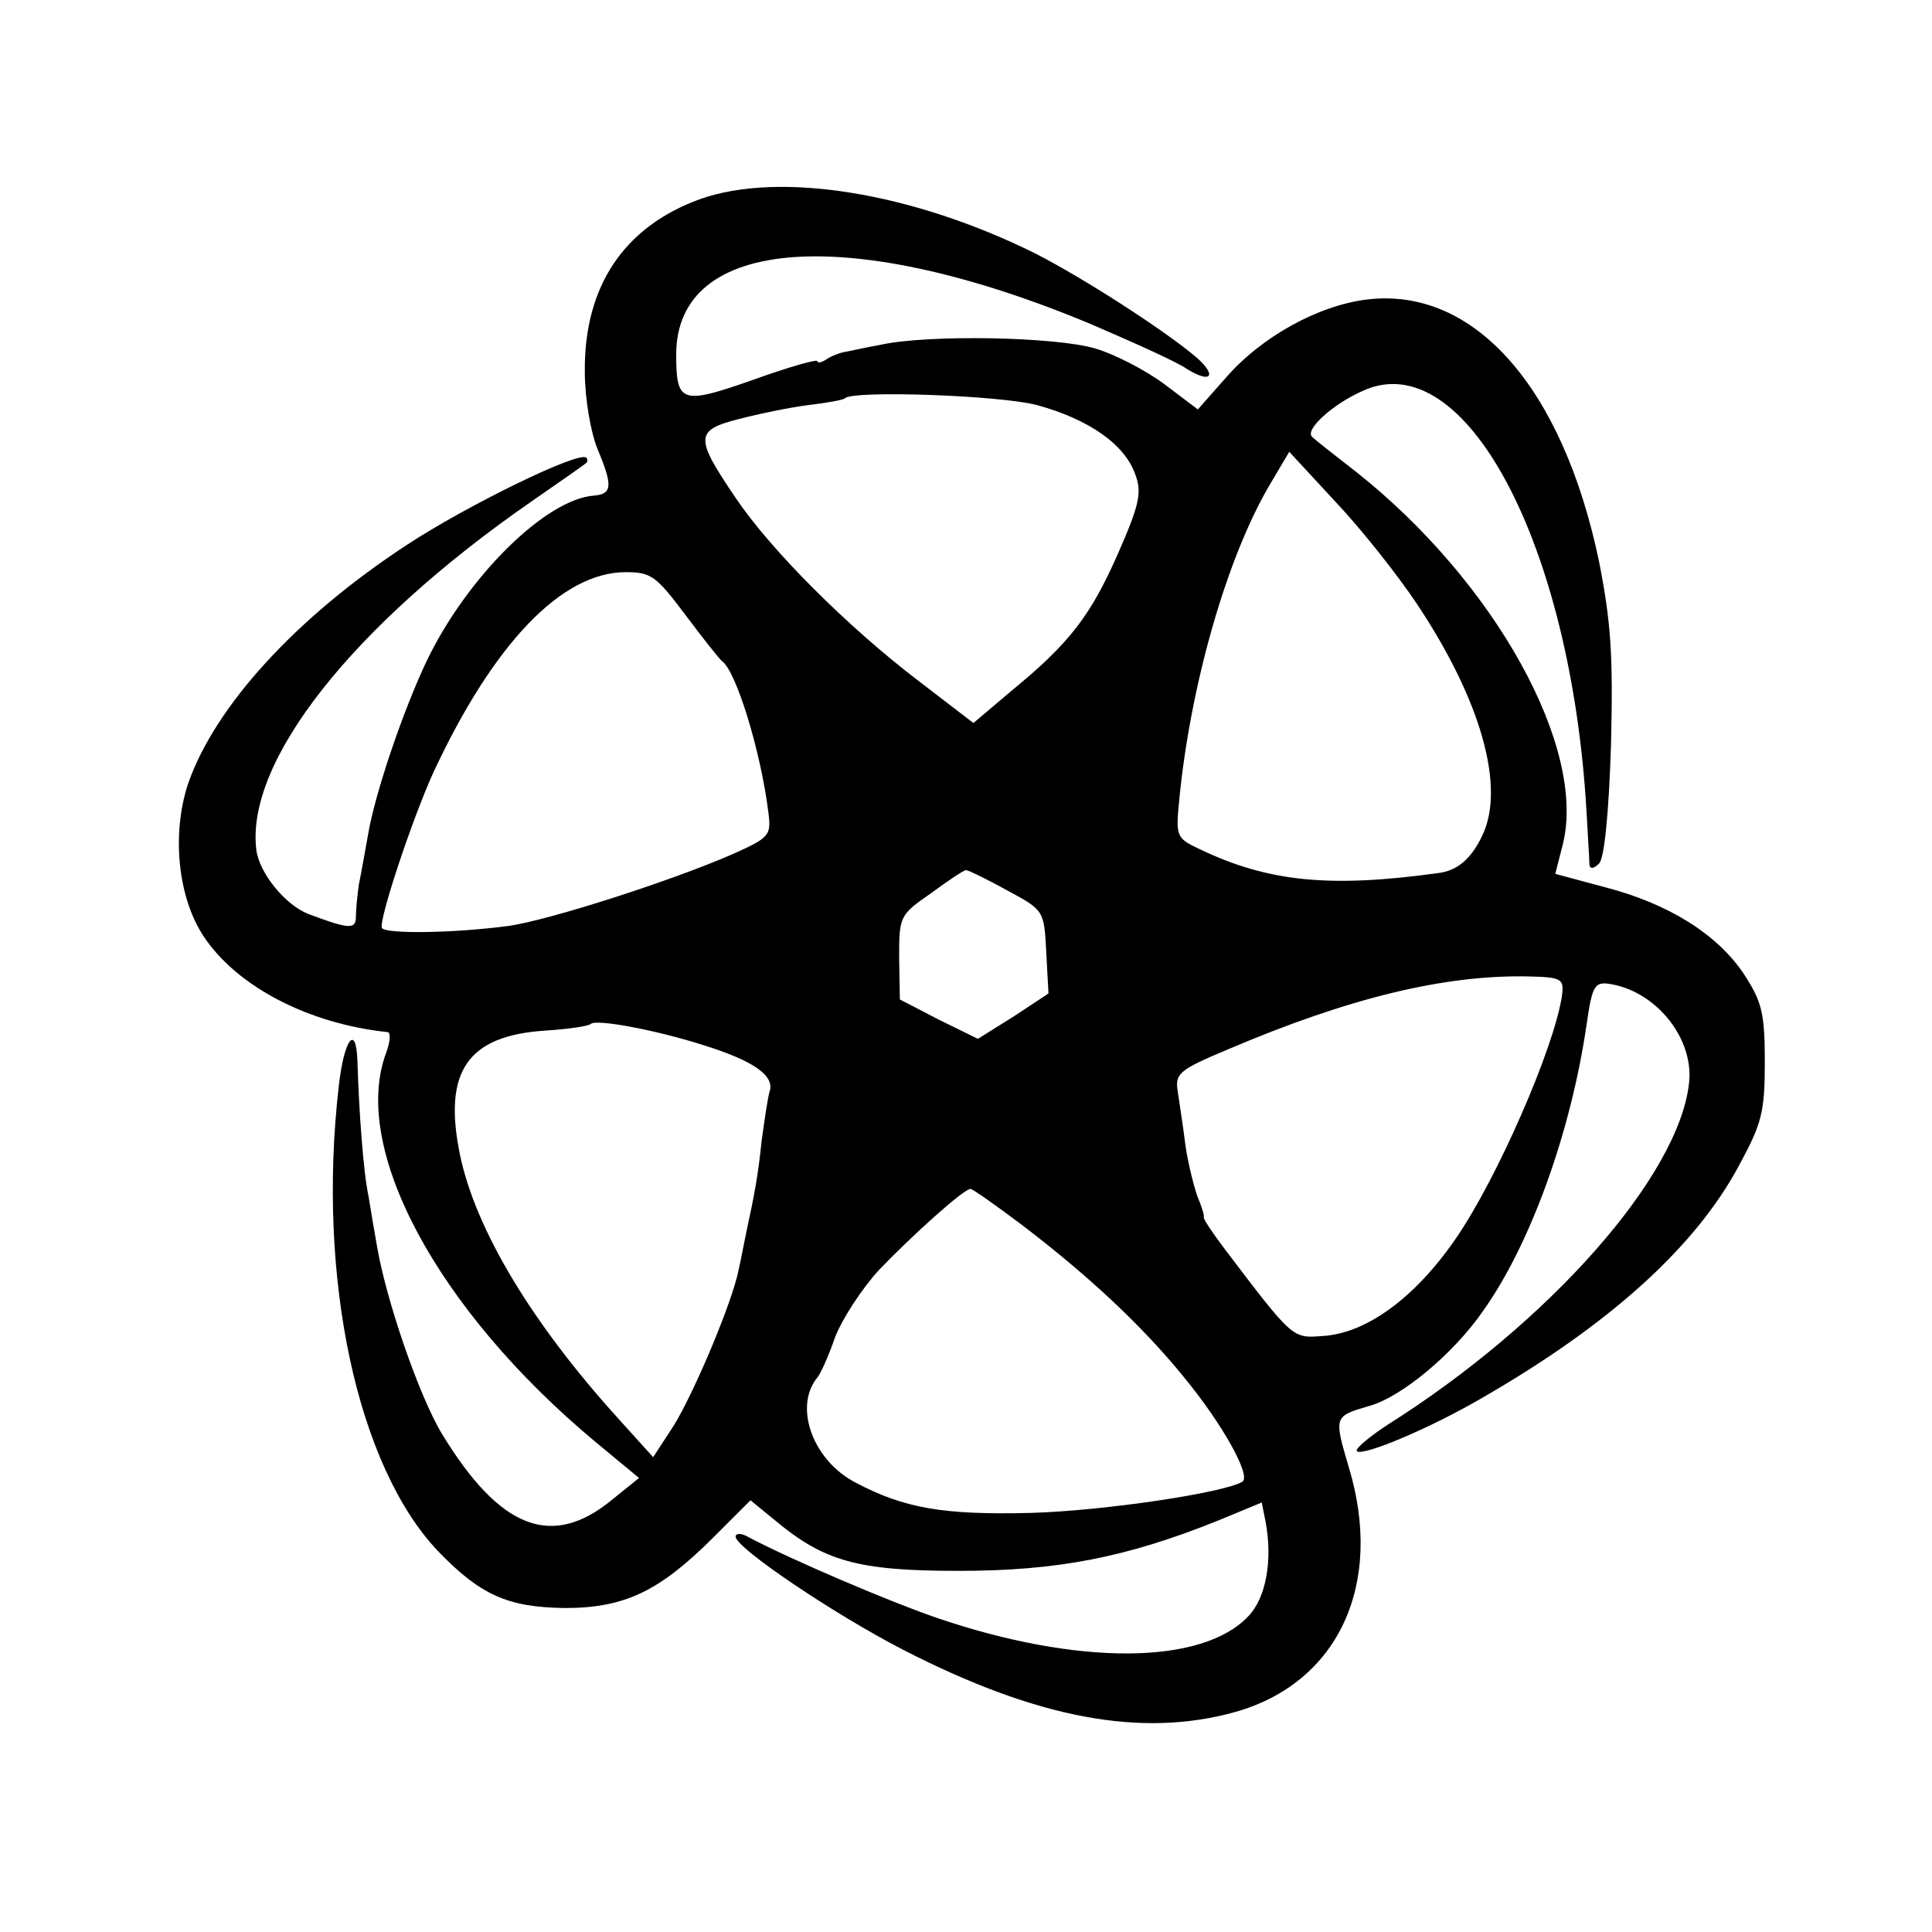
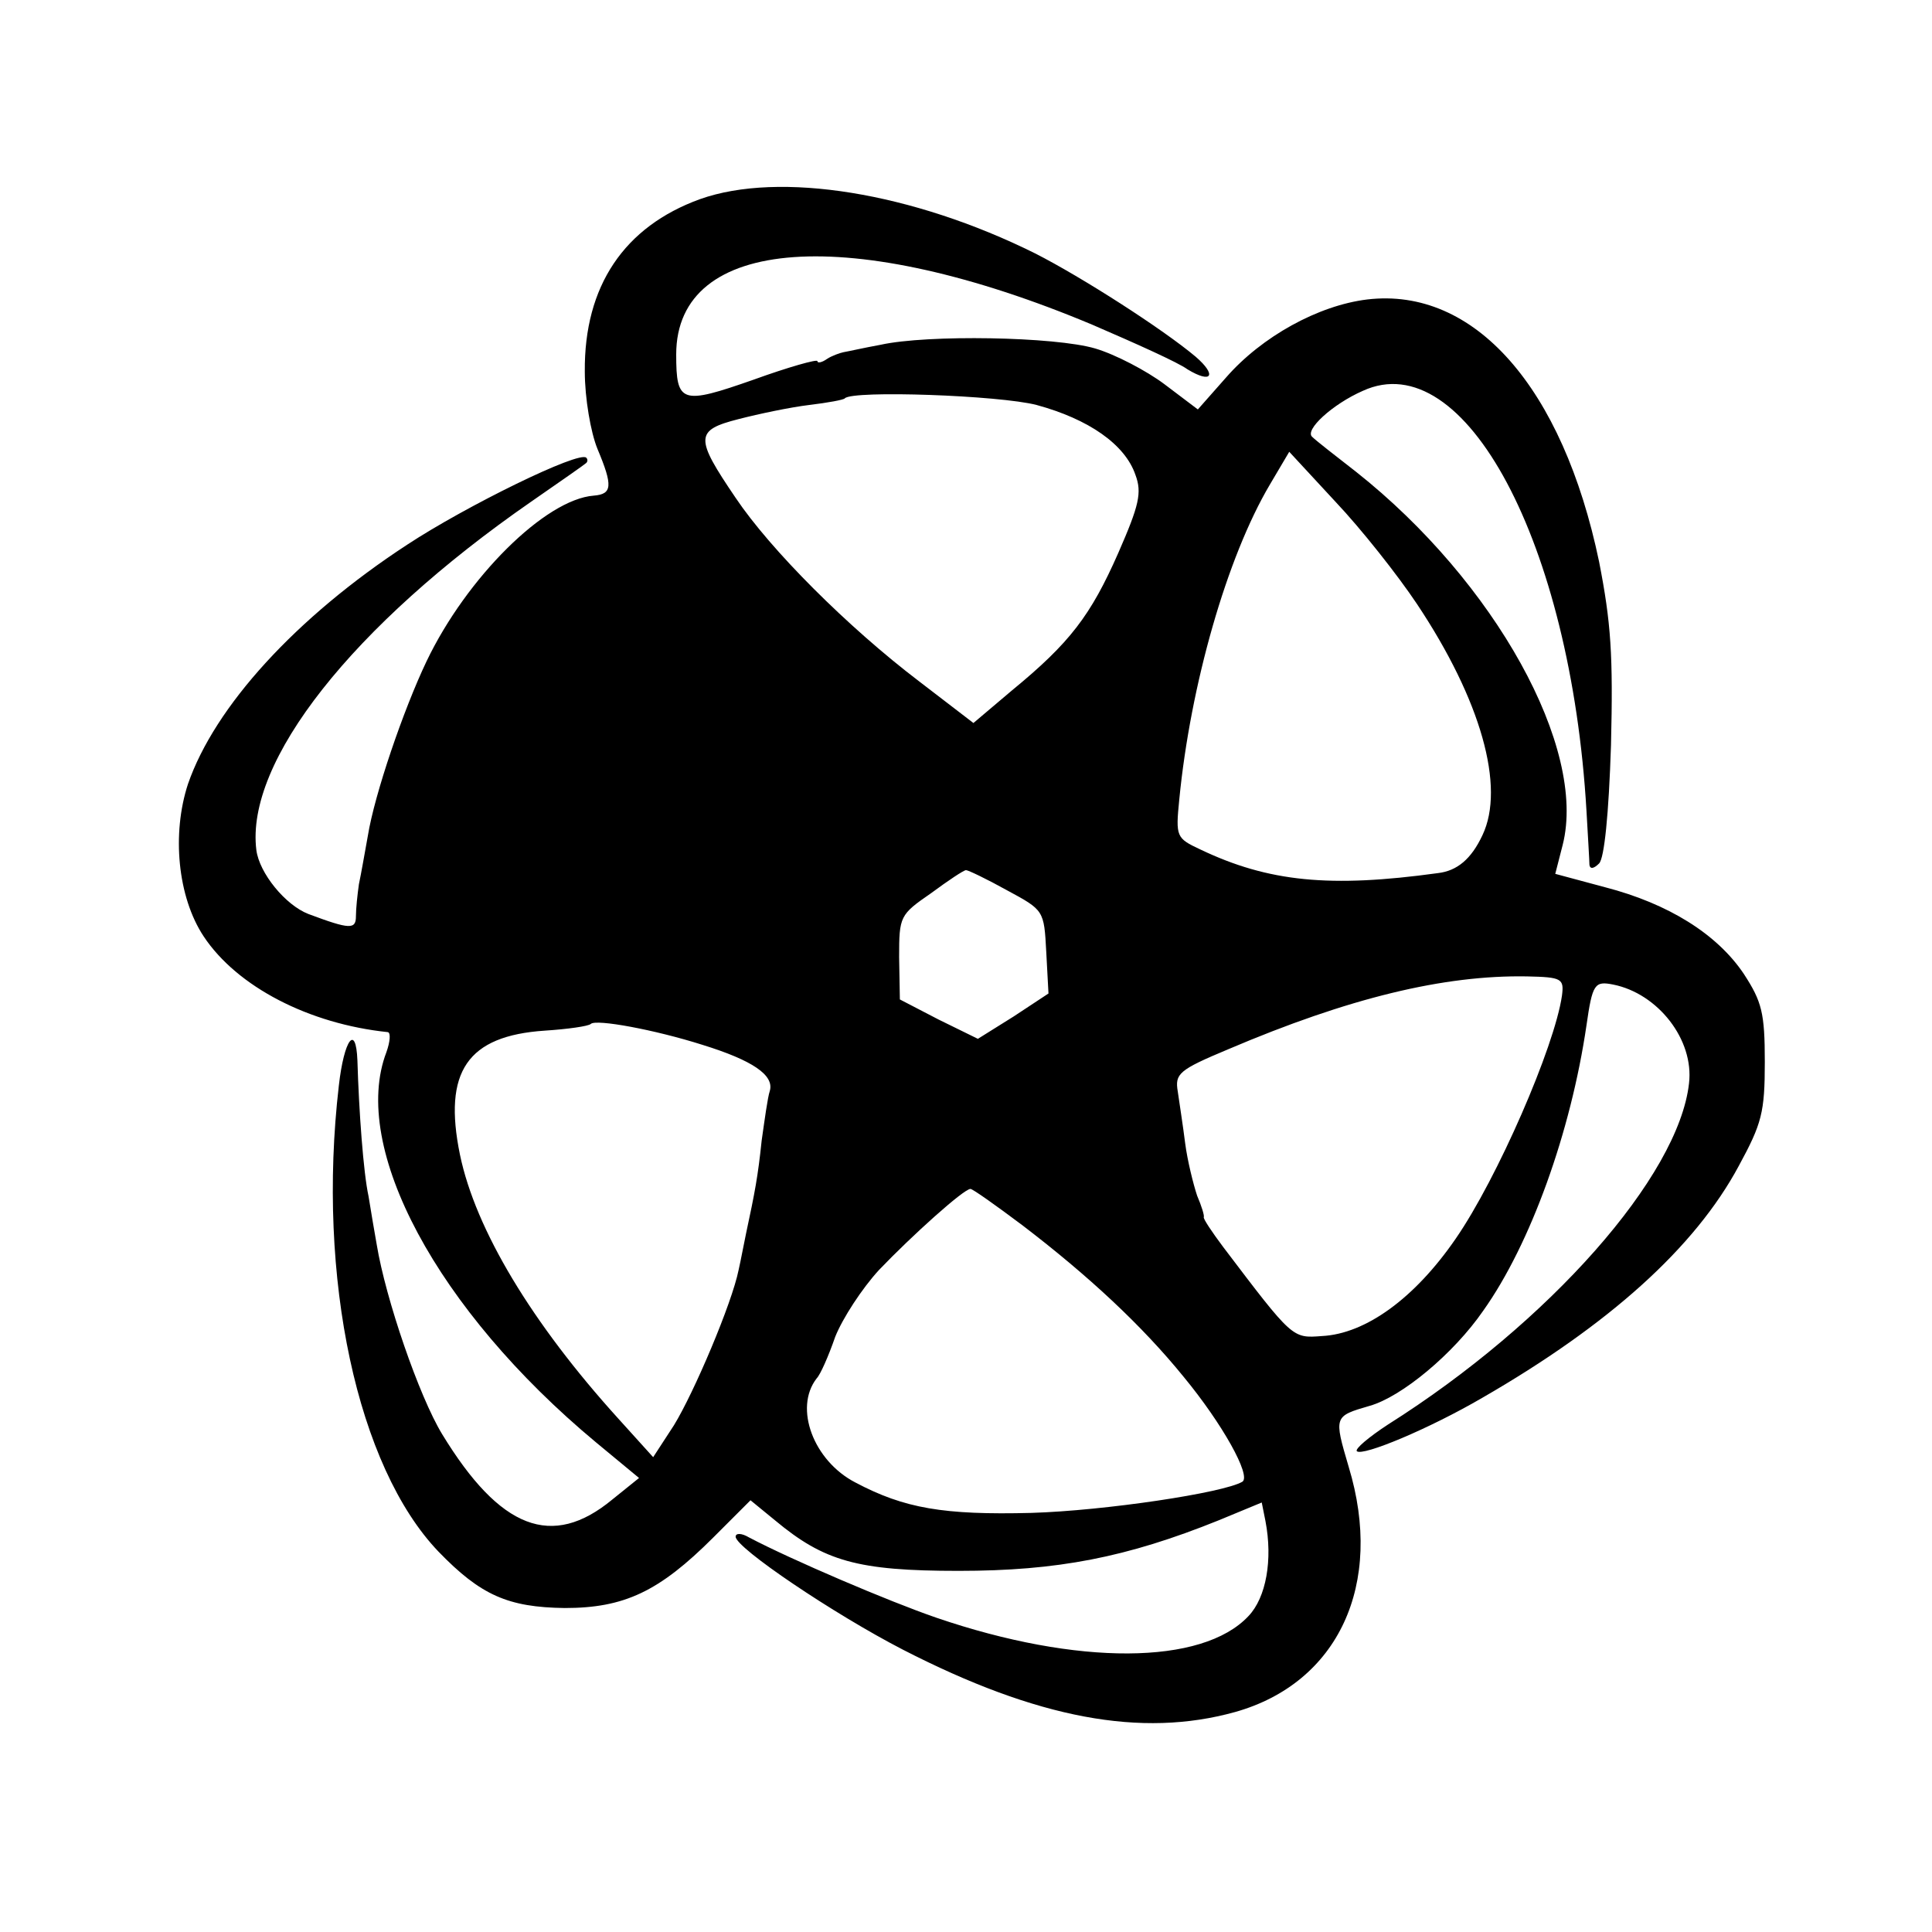
<svg xmlns="http://www.w3.org/2000/svg" version="1.0" width="260pt" height="260pt" viewBox="0 0 260 260" preserveAspectRatio="xMidYMid meet">
  <g transform="translate(0,260) scale(0.1,-0.1)" fill="#000000" stroke="none">
-     <path d="M942 2332 c-102 -37 -156 -117 -155 -232 0 -36 8 -82 17 -104 21 -50 20 -61 -5 -63 -65 -5 -171 -110 -225 -223 -31 -65 -70 -179 -79 -235 -4 -22 -9 -51 -12 -65 -2 -14 -4 -33 -4 -43 0 -18 -8 -18 -64 3 -31 12 -66 55 -70 86 -15 119 129 302 370 469 39 27 72 50 74 52 2 2 2 5 0 7 -9 10 -162 -65 -241 -117 -150 -98 -259 -218 -295 -322 -22 -67 -14 -152 21 -205 45 -68 142 -118 248 -129 4 -1 3 -13 -2 -27 -49 -128 68 -347 282 -525 l58 -48 -36 -29 c-81 -67 -151 -40 -229 88 -31 51 -76 182 -88 255 -3 17 -8 46 -11 65 -7 32 -13 115 -15 183 -2 50 -18 28 -25 -34 -30 -259 25 -513 134 -627 57 -59 94 -75 170 -76 80 0 127 22 200 95 l50 50 33 -27 c66 -55 111 -68 247 -68 133 0 226 18 350 68 l58 24 5 -25 c10 -52 1 -103 -23 -128 -62 -66 -230 -67 -420 -2 -64 22 -195 78 -252 108 -10 6 -18 6 -18 1 0 -15 132 -104 225 -152 181 -93 321 -119 447 -84 139 39 201 172 153 330 -20 68 -20 68 28 82 43 12 113 70 153 128 64 90 118 241 139 384 8 56 11 60 36 55 60 -12 109 -74 102 -133 -14 -125 -188 -322 -405 -459 -26 -17 -45 -33 -42 -36 8 -7 97 30 169 72 170 98 286 202 345 312 31 57 35 72 35 140 0 66 -4 81 -28 118 -36 54 -102 95 -187 117 l-67 18 10 39 c33 130 -91 354 -278 502 -27 21 -54 42 -59 47 -11 9 27 44 68 62 137 63 280 -205 301 -565 2 -35 4 -68 4 -73 1 -6 6 -5 13 2 7 7 13 66 16 159 3 122 0 165 -16 247 -49 235 -168 370 -312 353 -66 -8 -142 -50 -190 -105 l-38 -43 -45 34 c-24 18 -66 40 -93 48 -54 16 -226 19 -289 5 -22 -4 -44 -9 -50 -10 -5 -1 -16 -5 -22 -9 -7 -5 -13 -6 -13 -3 0 3 -39 -8 -86 -25 -97 -34 -104 -32 -104 34 0 160 236 176 560 40 58 -25 116 -51 128 -60 33 -20 40 -8 11 17 -44 37 -153 107 -216 139 -165 82 -344 111 -451 73z m453 -277 c70 -19 119 -53 133 -94 9 -24 5 -41 -23 -105 -37 -84 -65 -121 -143 -185 l-52 -44 -73 56 c-96 73 -200 177 -247 247 -55 81 -55 91 4 106 27 7 70 16 95 19 25 3 47 7 48 9 11 11 208 4 258 -9z m512 -268 c86 -129 119 -246 88 -311 -15 -32 -34 -48 -60 -51 -145 -20 -228 -12 -320 32 -32 15 -33 17 -28 67 15 154 64 326 122 424 l26 44 62 -67 c35 -37 84 -99 110 -138z m-985 -14 c24 -32 46 -60 50 -63 19 -14 52 -122 62 -203 4 -31 2 -34 -47 -56 -82 -36 -247 -89 -302 -97 -75 -10 -165 -11 -171 -3 -5 9 40 145 69 209 81 174 173 270 259 270 34 0 41 -5 80 -57z m433 -371 c50 -27 50 -27 53 -83 l3 -56 -47 -31 -48 -30 -53 26 -52 27 -1 57 c0 55 1 57 43 86 23 17 44 31 47 31 3 0 28 -12 55 -27z m747 -142 c-10 -69 -87 -246 -143 -327 -55 -80 -121 -128 -180 -131 -40 -3 -39 -4 -133 120 -15 20 -27 38 -26 40 1 2 -3 15 -9 29 -5 15 -13 47 -16 70 -3 24 -8 56 -10 70 -4 24 1 29 68 57 162 69 290 100 402 98 47 -1 50 -3 47 -26z m-1157 -66 c68 -21 97 -41 91 -62 -3 -9 -7 -39 -11 -67 -5 -48 -9 -69 -21 -125 -3 -14 -7 -36 -10 -49 -9 -45 -60 -165 -87 -209 l-28 -43 -47 52 c-116 128 -192 254 -213 355 -23 112 10 160 114 167 31 2 59 6 62 9 7 7 87 -8 150 -28z m431 -243 c89 -68 161 -135 217 -204 52 -63 91 -133 79 -141 -25 -15 -185 -39 -284 -42 -118 -3 -171 6 -237 41 -56 29 -83 100 -52 140 5 5 16 30 25 56 10 25 36 65 59 90 44 46 114 109 123 109 3 0 34 -22 70 -49z" />
+     <path d="M942 2332 c-102 -37 -156 -117 -155 -232 0 -36 8 -82 17 -104 21 -50 20 -61 -5 -63 -65 -5 -171 -110 -225 -223 -31 -65 -70 -179 -79 -235 -4 -22 -9 -51 -12 -65 -2 -14 -4 -33 -4 -43 0 -18 -8 -18 -64 3 -31 12 -66 55 -70 86 -15 119 129 302 370 469 39 27 72 50 74 52 2 2 2 5 0 7 -9 10 -162 -65 -241 -117 -150 -98 -259 -218 -295 -322 -22 -67 -14 -152 21 -205 45 -68 142 -118 248 -129 4 -1 3 -13 -2 -27 -49 -128 68 -347 282 -525 l58 -48 -36 -29 c-81 -67 -151 -40 -229 88 -31 51 -76 182 -88 255 -3 17 -8 46 -11 65 -7 32 -13 115 -15 183 -2 50 -18 28 -25 -34 -30 -259 25 -513 134 -627 57 -59 94 -75 170 -76 80 0 127 22 200 95 l50 50 33 -27 c66 -55 111 -68 247 -68 133 0 226 18 350 68 l58 24 5 -25 c10 -52 1 -103 -23 -128 -62 -66 -230 -67 -420 -2 -64 22 -195 78 -252 108 -10 6 -18 6 -18 1 0 -15 132 -104 225 -152 181 -93 321 -119 447 -84 139 39 201 172 153 330 -20 68 -20 68 28 82 43 12 113 70 153 128 64 90 118 241 139 384 8 56 11 60 36 55 60 -12 109 -74 102 -133 -14 -125 -188 -322 -405 -459 -26 -17 -45 -33 -42 -36 8 -7 97 30 169 72 170 98 286 202 345 312 31 57 35 72 35 140 0 66 -4 81 -28 118 -36 54 -102 95 -187 117 l-67 18 10 39 c33 130 -91 354 -278 502 -27 21 -54 42 -59 47 -11 9 27 44 68 62 137 63 280 -205 301 -565 2 -35 4 -68 4 -73 1 -6 6 -5 13 2 7 7 13 66 16 159 3 122 0 165 -16 247 -49 235 -168 370 -312 353 -66 -8 -142 -50 -190 -105 l-38 -43 -45 34 c-24 18 -66 40 -93 48 -54 16 -226 19 -289 5 -22 -4 -44 -9 -50 -10 -5 -1 -16 -5 -22 -9 -7 -5 -13 -6 -13 -3 0 3 -39 -8 -86 -25 -97 -34 -104 -32 -104 34 0 160 236 176 560 40 58 -25 116 -51 128 -60 33 -20 40 -8 11 17 -44 37 -153 107 -216 139 -165 82 -344 111 -451 73z m453 -277 c70 -19 119 -53 133 -94 9 -24 5 -41 -23 -105 -37 -84 -65 -121 -143 -185 l-52 -44 -73 56 c-96 73 -200 177 -247 247 -55 81 -55 91 4 106 27 7 70 16 95 19 25 3 47 7 48 9 11 11 208 4 258 -9z m512 -268 c86 -129 119 -246 88 -311 -15 -32 -34 -48 -60 -51 -145 -20 -228 -12 -320 32 -32 15 -33 17 -28 67 15 154 64 326 122 424 l26 44 62 -67 c35 -37 84 -99 110 -138z m-985 -14 z m433 -371 c50 -27 50 -27 53 -83 l3 -56 -47 -31 -48 -30 -53 26 -52 27 -1 57 c0 55 1 57 43 86 23 17 44 31 47 31 3 0 28 -12 55 -27z m747 -142 c-10 -69 -87 -246 -143 -327 -55 -80 -121 -128 -180 -131 -40 -3 -39 -4 -133 120 -15 20 -27 38 -26 40 1 2 -3 15 -9 29 -5 15 -13 47 -16 70 -3 24 -8 56 -10 70 -4 24 1 29 68 57 162 69 290 100 402 98 47 -1 50 -3 47 -26z m-1157 -66 c68 -21 97 -41 91 -62 -3 -9 -7 -39 -11 -67 -5 -48 -9 -69 -21 -125 -3 -14 -7 -36 -10 -49 -9 -45 -60 -165 -87 -209 l-28 -43 -47 52 c-116 128 -192 254 -213 355 -23 112 10 160 114 167 31 2 59 6 62 9 7 7 87 -8 150 -28z m431 -243 c89 -68 161 -135 217 -204 52 -63 91 -133 79 -141 -25 -15 -185 -39 -284 -42 -118 -3 -171 6 -237 41 -56 29 -83 100 -52 140 5 5 16 30 25 56 10 25 36 65 59 90 44 46 114 109 123 109 3 0 34 -22 70 -49z" />
  </g>
</svg>